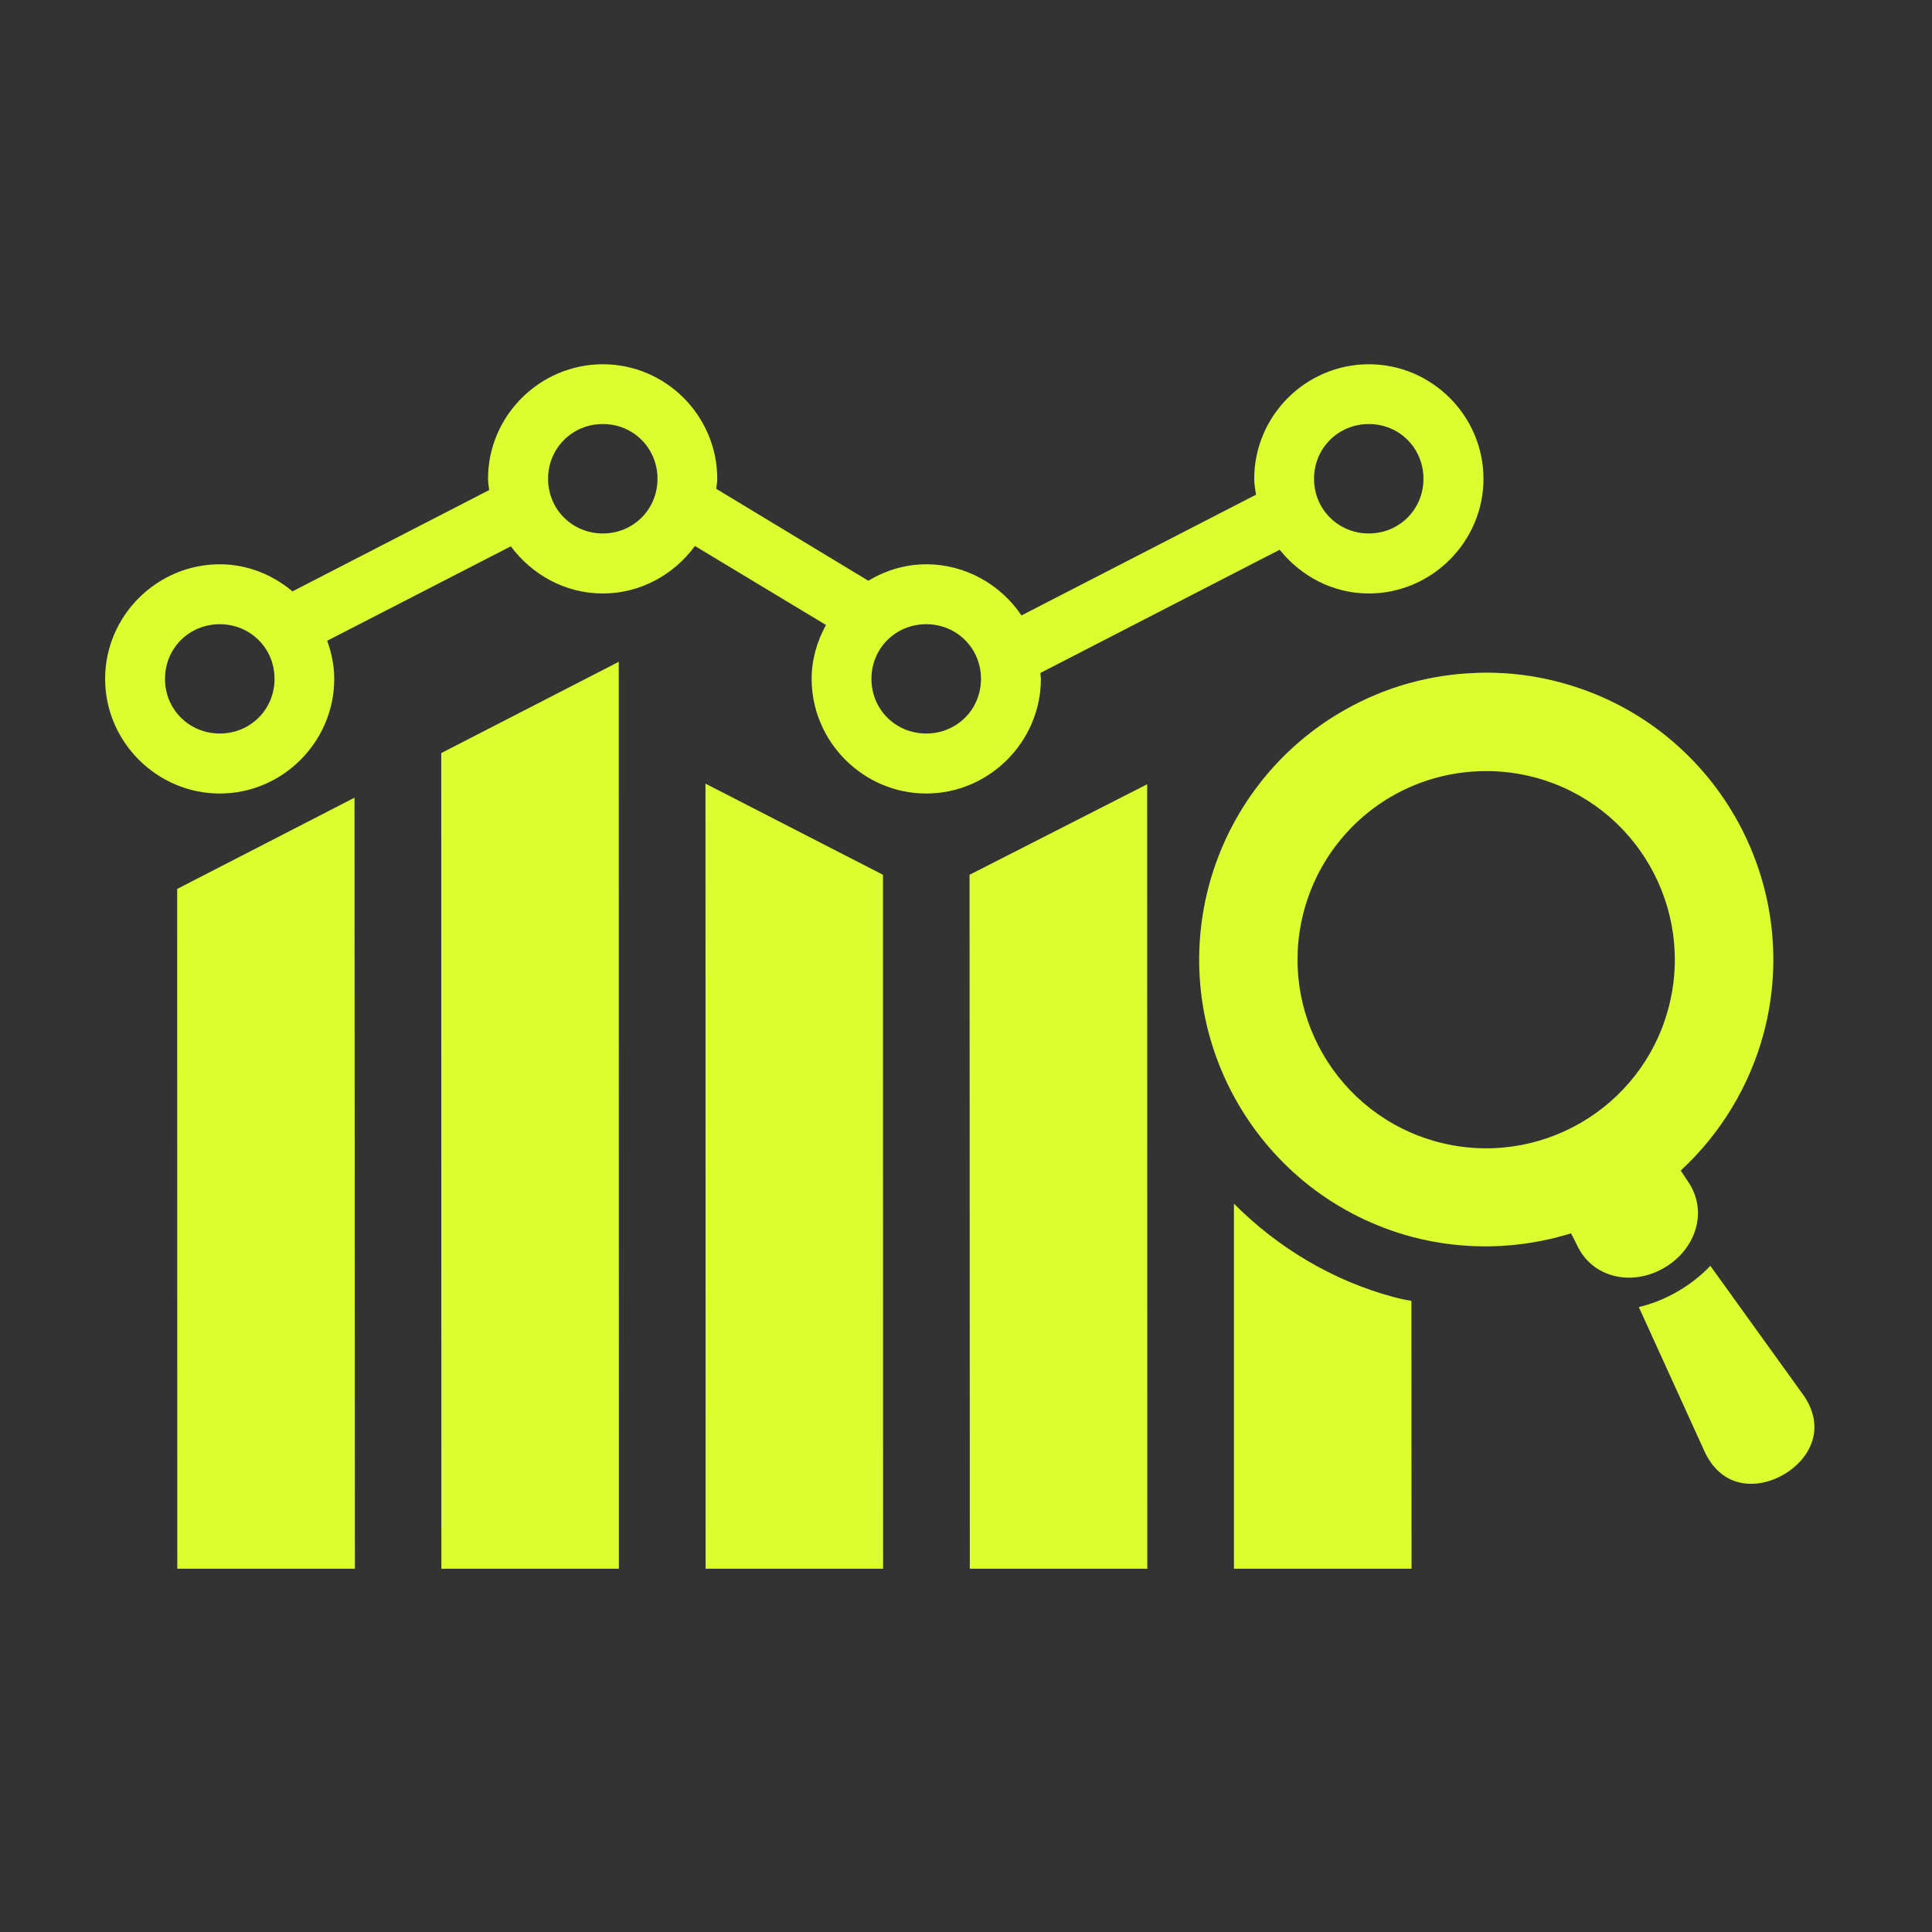
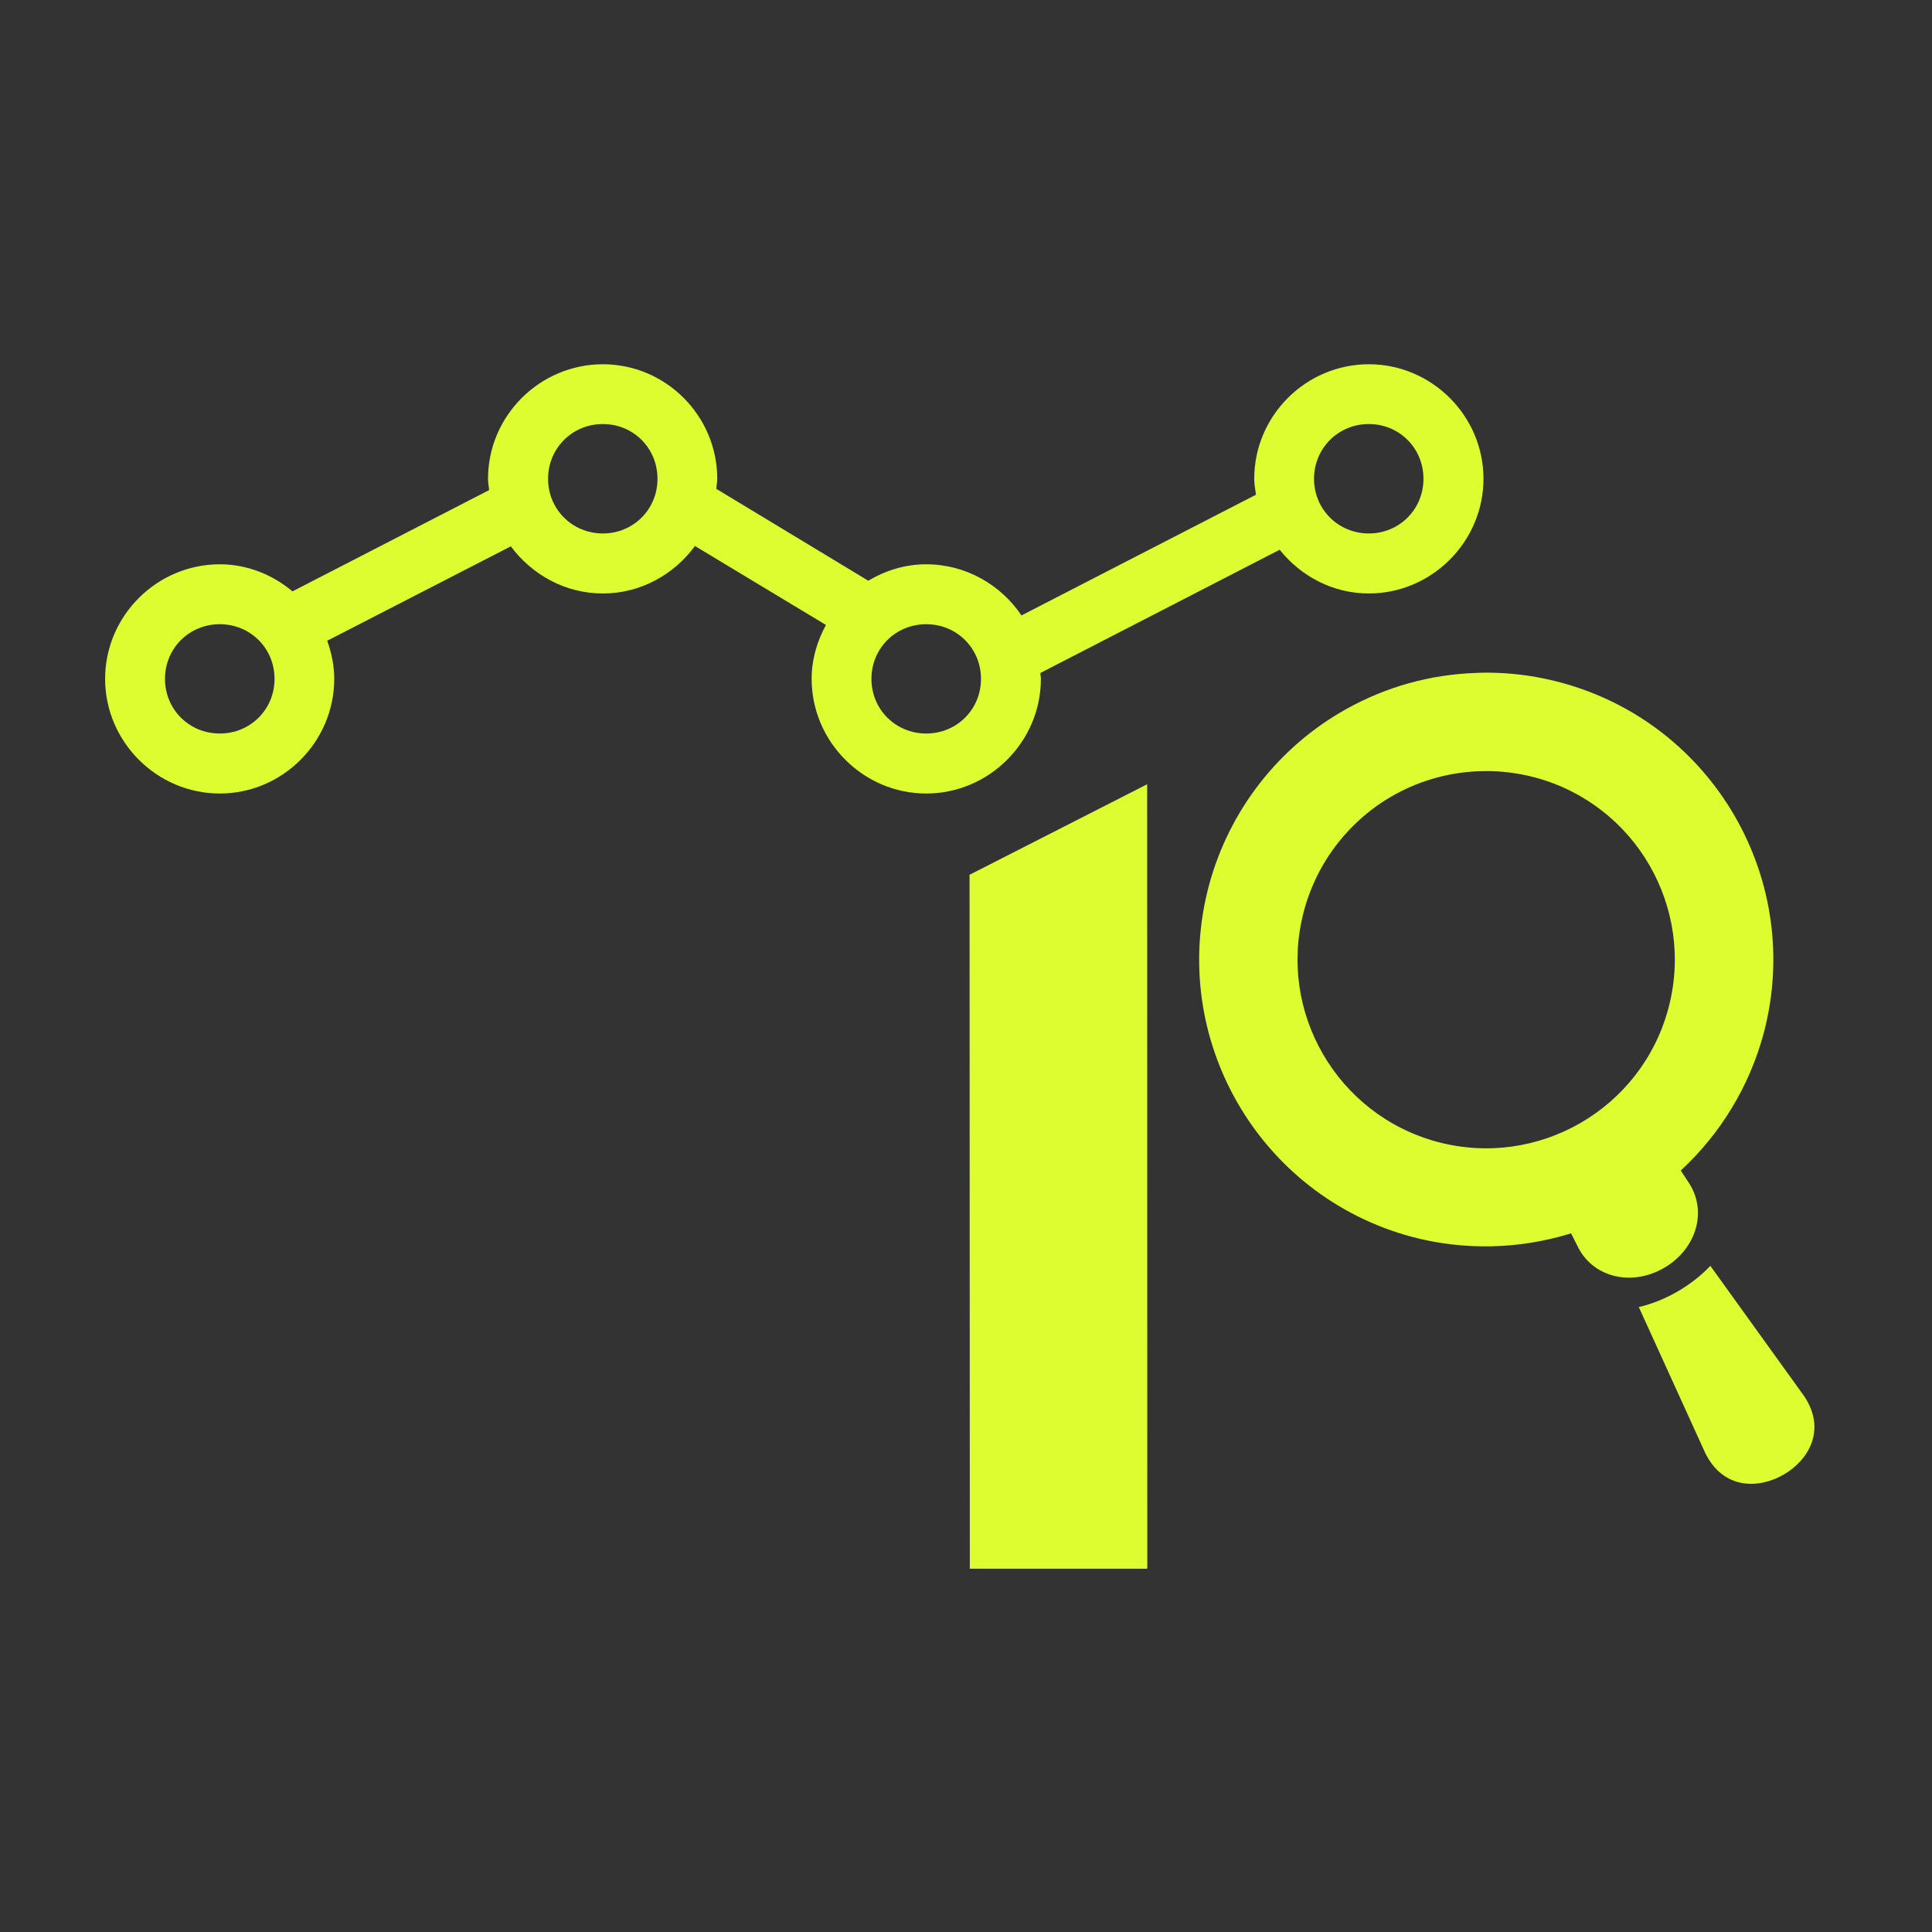
<svg xmlns="http://www.w3.org/2000/svg" width="2000" zoomAndPan="magnify" viewBox="0 0 1500 1500" height="2000" preserveAspectRatio="xMidYMid meet" version="1.0">
  <rect x="0" y="0" width="1500" height="1500" fill="#333333" stroke="none" />
  <defs>
    <clipPath id="80febbfca3">
-       <path d="M 342 513 L 481 513 L 481 1217.949 L 342 1217.949 Z M 342 513 " clip-rule="nonzero" />
-     </clipPath>
+       </clipPath>
    <clipPath id="03227c8308">
      <path d="M 547 608 L 686 608 L 686 1217.949 L 547 1217.949 Z M 547 608 " clip-rule="nonzero" />
    </clipPath>
    <clipPath id="a2928d9cf0">
      <path d="M 752 608 L 891 608 L 891 1217.949 L 752 1217.949 Z M 752 608 " clip-rule="nonzero" />
    </clipPath>
    <clipPath id="0644bf1489">
-       <path d="M 137 619 L 276 619 L 276 1217.949 L 137 1217.949 Z M 137 619 " clip-rule="nonzero" />
-     </clipPath>
+       </clipPath>
    <clipPath id="7b9c4e7a8f">
      <path d="M 958 934 L 1096 934 L 1096 1217.949 L 958 1217.949 Z M 958 934 " clip-rule="nonzero" />
    </clipPath>
  </defs>
  <g clip-path="url(#80febbfca3)">
    <path fill="#defd31" d="M 480.398 513.824 L 342.582 584.676 L 342.676 1218.379 L 480.492 1218.379 Z M 480.398 513.824 " fill-opacity="1" fill-rule="evenodd" />
  </g>
  <g clip-path="url(#03227c8308)">
-     <path fill="#defd31" d="M 547.738 608.422 L 547.832 1218.379 L 685.629 1218.379 L 685.535 679.18 Z M 547.738 608.422 " fill-opacity="1" fill-rule="evenodd" />
-   </g>
+     </g>
  <g clip-path="url(#a2928d9cf0)">
    <path fill="#defd31" d="M 890.652 608.891 L 752.762 679.18 L 752.969 1218.488 L 890.766 1218.379 Z M 890.652 608.891 " fill-opacity="1" fill-rule="evenodd" />
  </g>
  <g clip-path="url(#0644bf1489)">
    <path fill="#defd31" d="M 275.242 619.316 L 137.555 690.168 L 137.648 1218.379 L 275.539 1218.379 Z M 275.242 619.316 " fill-opacity="1" fill-rule="evenodd" />
  </g>
  <g clip-path="url(#7b9c4e7a8f)">
-     <path fill="#defd31" d="M 958.031 934.523 L 958.031 1218.379 L 1095.922 1218.379 L 1095.828 1010.027 C 1091.25 1009.262 1086.691 1008.289 1082.094 1007.02 L 1082 1007.02 C 1035.086 994.461 992.184 968.883 958.031 934.523 Z M 958.031 934.523 " fill-opacity="1" fill-rule="evenodd" />
-   </g>
-   <path fill="#defd31" d="M 1152.535 598.688 C 1165.766 598.48 1179.012 600.258 1191.848 603.641 C 1269.895 624.566 1316.23 704.852 1295.305 783.012 C 1274.379 861.035 1194.09 907.469 1115.934 886.543 C 1037.906 865.52 991.477 785.215 1012.402 707.188 C 1022.621 668.941 1047.922 636.43 1082.488 617.148 C 1103.883 605.207 1128.023 598.875 1152.535 598.688 Z M 1162.082 522.398 C 1156.535 522.191 1151.004 522.191 1145.344 522.492 C 1110.309 523.746 1076.059 533.273 1045.398 550.426 C 992.766 579.703 954.312 629.145 938.652 687.344 C 906.836 806.254 977.387 928.469 1096.297 960.309 C 1136.879 971.016 1179.703 970.023 1219.781 957.562 L 1224.266 966.438 C 1236.055 992.223 1266.883 998.945 1291.902 984.449 C 1316.922 970.023 1326.562 939.887 1310.195 916.809 L 1304.926 908.812 C 1335.887 880.207 1358.16 843.418 1369.184 802.762 C 1401.004 683.926 1330.449 561.711 1211.617 529.871 C 1195.359 525.52 1178.824 522.977 1162.082 522.398 Z M 1162.082 522.398 " fill-opacity="1" fill-rule="nonzero" />
+     </g>
+   <path fill="#defd31" d="M 1152.535 598.688 C 1165.766 598.48 1179.012 600.258 1191.848 603.641 C 1269.895 624.566 1316.23 704.852 1295.305 783.012 C 1274.379 861.035 1194.09 907.469 1115.934 886.543 C 1037.906 865.52 991.477 785.215 1012.402 707.188 C 1022.621 668.941 1047.922 636.43 1082.488 617.148 C 1103.883 605.207 1128.023 598.875 1152.535 598.688 M 1162.082 522.398 C 1156.535 522.191 1151.004 522.191 1145.344 522.492 C 1110.309 523.746 1076.059 533.273 1045.398 550.426 C 992.766 579.703 954.312 629.145 938.652 687.344 C 906.836 806.254 977.387 928.469 1096.297 960.309 C 1136.879 971.016 1179.703 970.023 1219.781 957.562 L 1224.266 966.438 C 1236.055 992.223 1266.883 998.945 1291.902 984.449 C 1316.922 970.023 1326.562 939.887 1310.195 916.809 L 1304.926 908.812 C 1335.887 880.207 1358.16 843.418 1369.184 802.762 C 1401.004 683.926 1330.449 561.711 1211.617 529.871 C 1195.359 525.52 1178.824 522.977 1162.082 522.398 Z M 1162.082 522.398 " fill-opacity="1" fill-rule="nonzero" />
  <path fill="#defd31" d="M 1327.91 982.785 C 1320.902 990.184 1312.344 996.984 1302.422 1002.738 C 1292.484 1008.477 1282.375 1012.477 1272.359 1014.793 L 1323.93 1128.074 C 1337.961 1156.605 1365.391 1156.102 1384.766 1144.91 C 1404.121 1133.719 1418.324 1110.156 1400.703 1083.906 Z M 1327.91 982.785 " fill-opacity="1" fill-rule="nonzero" />
  <path fill="#defd31" d="M 719.109 484.637 C 742.859 484.637 761.637 503.32 761.637 527.07 C 761.637 550.816 742.859 569.504 719.109 569.504 C 695.363 569.504 676.586 550.816 676.586 527.07 C 676.586 503.32 695.363 484.637 719.109 484.637 Z M 170.629 484.637 C 194.375 484.637 213.152 503.32 213.152 527.07 C 213.152 550.816 194.375 569.504 170.629 569.504 C 146.879 569.504 128.102 550.816 128.102 527.07 C 128.102 503.32 146.898 484.637 170.629 484.637 Z M 1062.738 329.219 C 1086.484 329.219 1105.172 347.996 1105.172 371.746 C 1105.172 395.383 1086.484 414.18 1062.738 414.18 C 1038.988 414.18 1020.211 395.398 1020.211 371.746 C 1020.211 348.016 1038.988 329.219 1062.738 329.219 Z M 468.047 329.219 C 491.797 329.219 510.48 347.996 510.48 371.746 C 510.48 395.383 491.797 414.18 468.047 414.18 C 444.301 414.18 425.52 395.398 425.52 371.746 C 425.52 348.016 444.301 329.219 468.047 329.219 Z M 468.047 282.809 C 419.188 282.809 378.902 322.793 378.902 371.746 C 378.902 374.66 379.484 377.574 379.781 380.488 L 227.094 459.133 C 211.715 446.277 192.133 438.113 170.645 438.113 C 121.785 438.113 81.613 478.191 81.613 527.051 C 81.613 575.91 121.805 616.082 170.645 616.082 C 219.488 616.082 259.508 575.891 259.508 527.051 C 259.508 516.645 257.359 506.816 254.055 497.473 L 396.598 424.176 C 412.965 446.164 438.844 460.777 468.047 460.777 C 497.324 460.777 523.297 446.074 539.57 423.914 L 641.27 485.215 C 634.453 497.754 630.152 511.879 630.152 527.051 C 630.152 575.91 670.27 616.082 719.109 616.082 C 767.953 616.082 808.145 575.891 808.145 527.051 C 808.145 525.5 807.75 524.043 807.75 522.492 L 993.531 426.828 C 1009.898 447.25 1034.711 460.777 1062.738 460.777 C 1111.598 460.777 1151.77 420.586 1151.77 371.746 C 1151.77 322.793 1111.578 282.809 1062.738 282.809 C 1013.879 282.809 973.781 322.793 973.781 371.746 C 973.781 375.93 974.586 380.023 975.145 384.098 L 793.082 477.816 C 777.016 453.977 749.754 438.113 719.109 438.113 C 702.668 438.113 687.367 442.973 674.137 450.875 L 556.105 379.52 C 556.312 376.902 556.875 374.363 556.875 371.746 C 556.875 322.793 516.887 282.809 468.047 282.809 Z M 468.047 282.809 " fill-opacity="1" fill-rule="evenodd" />
</svg>